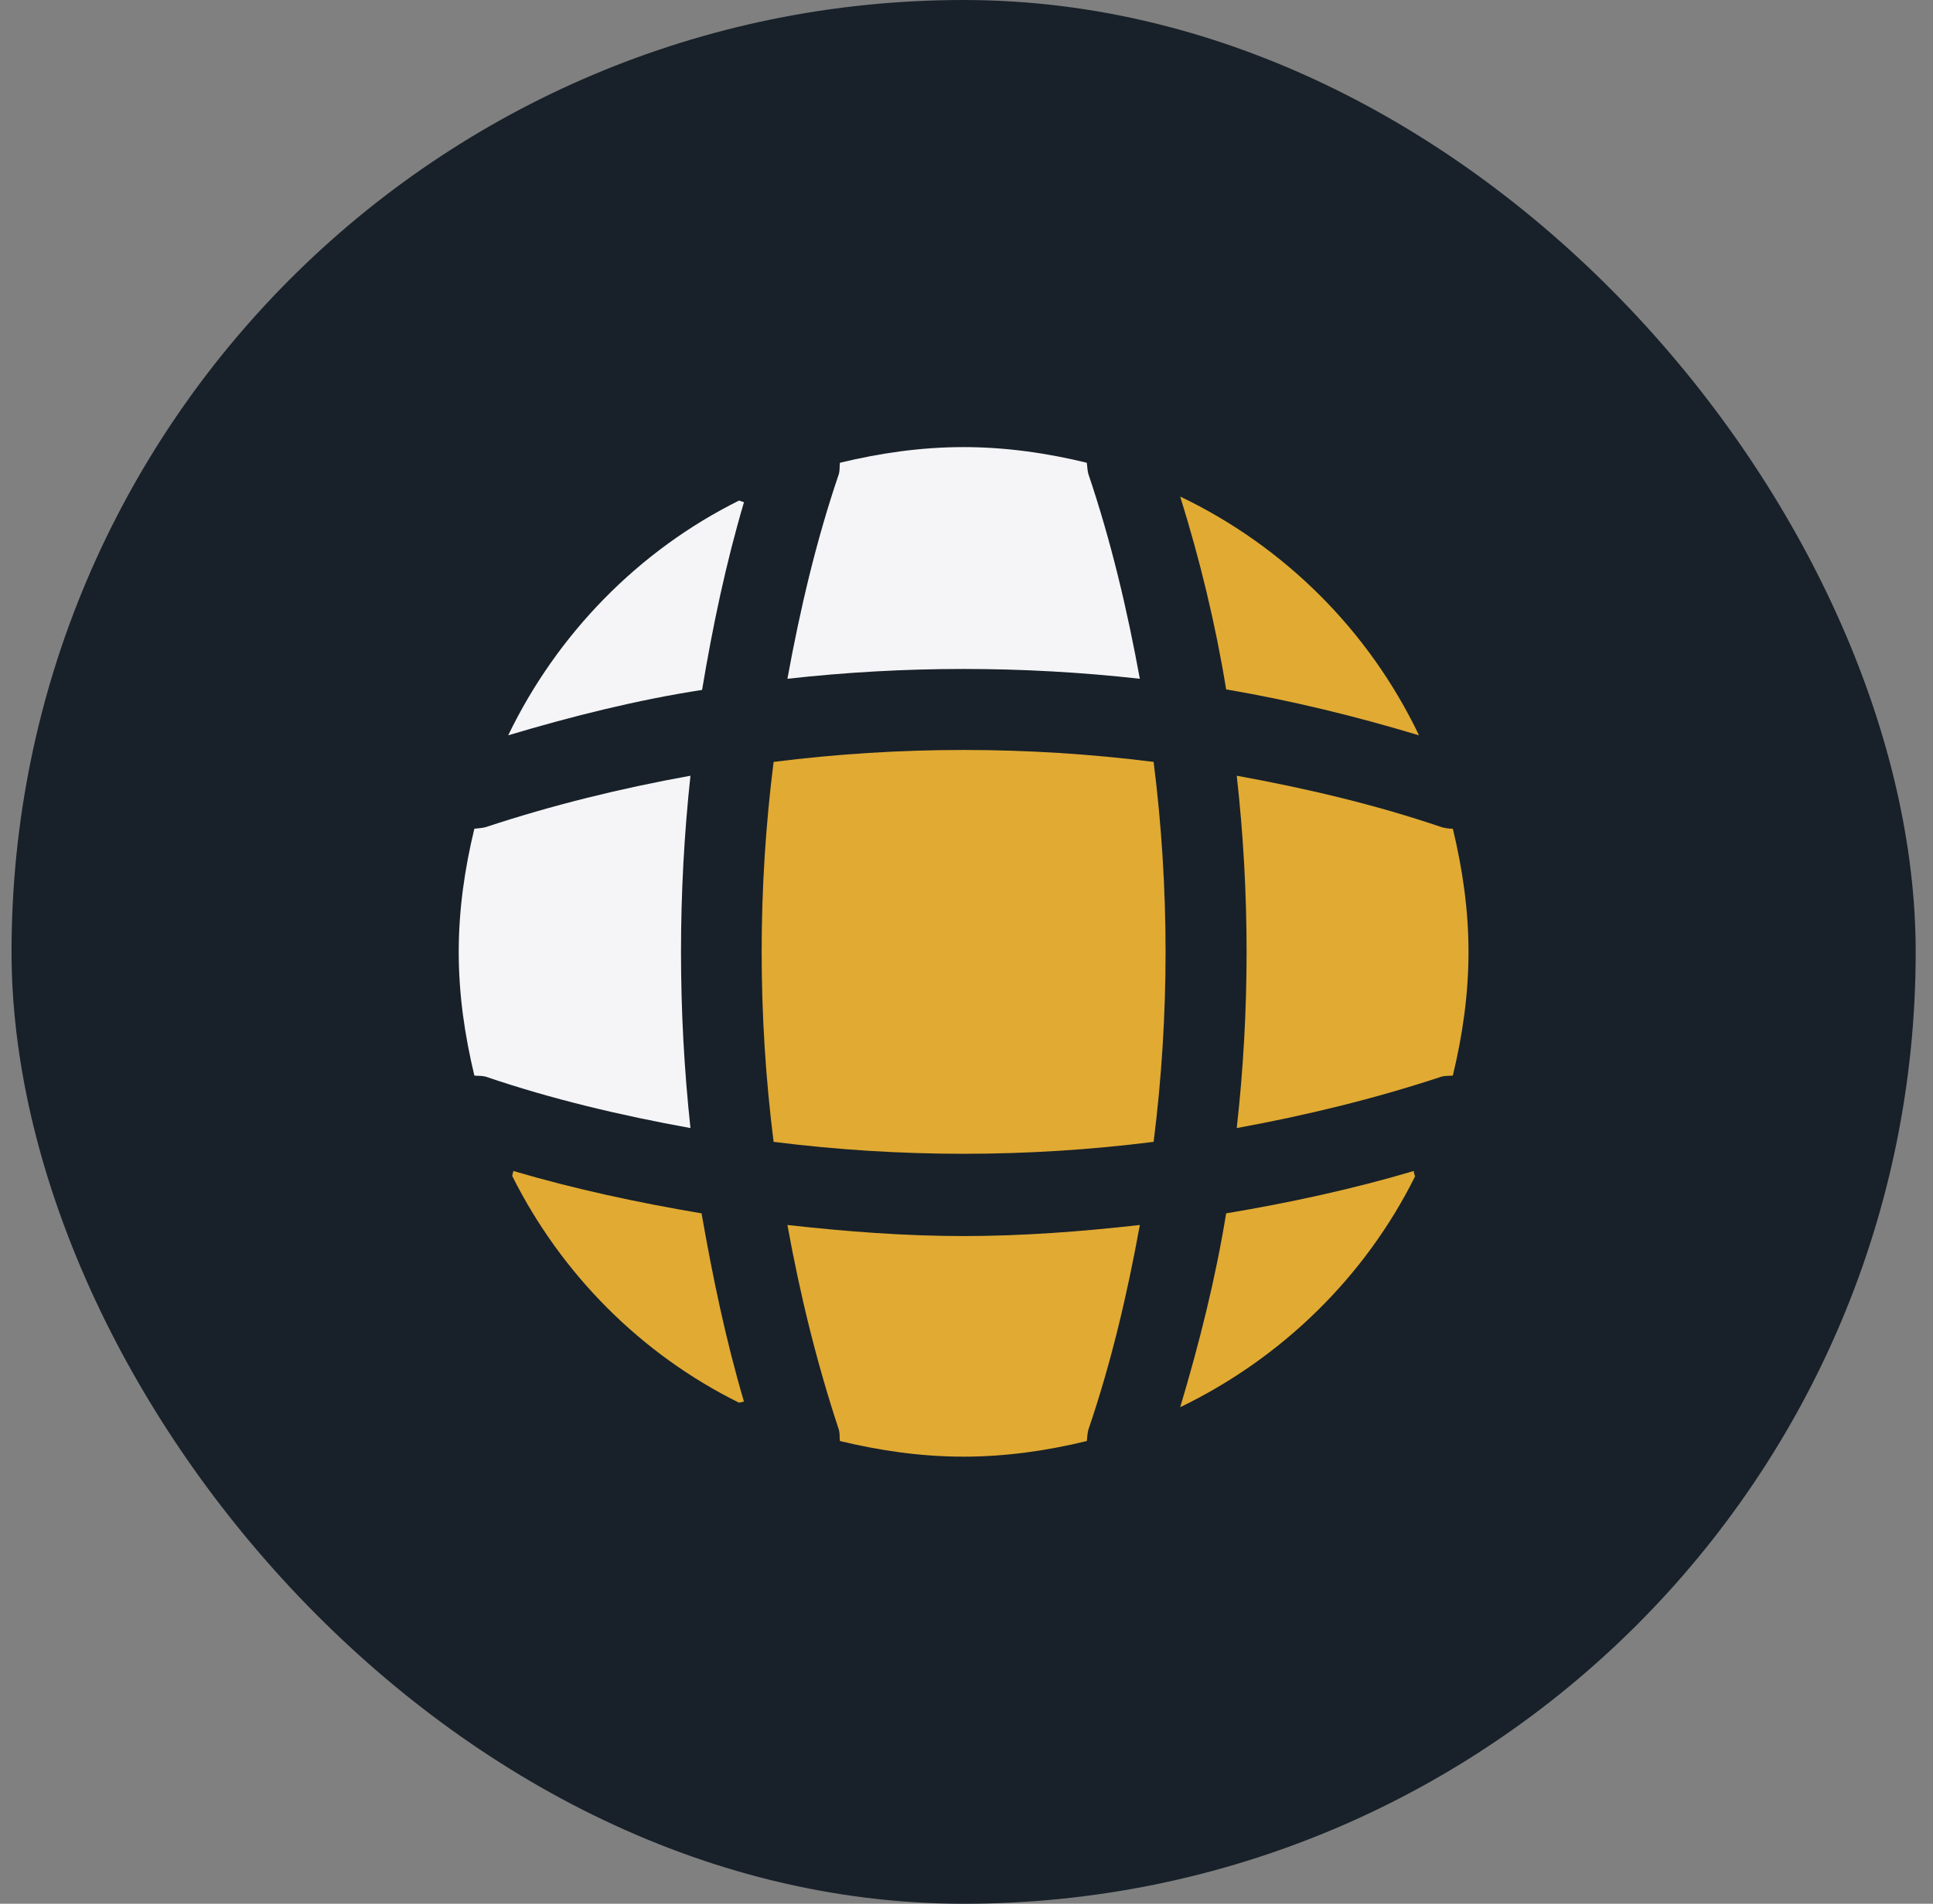
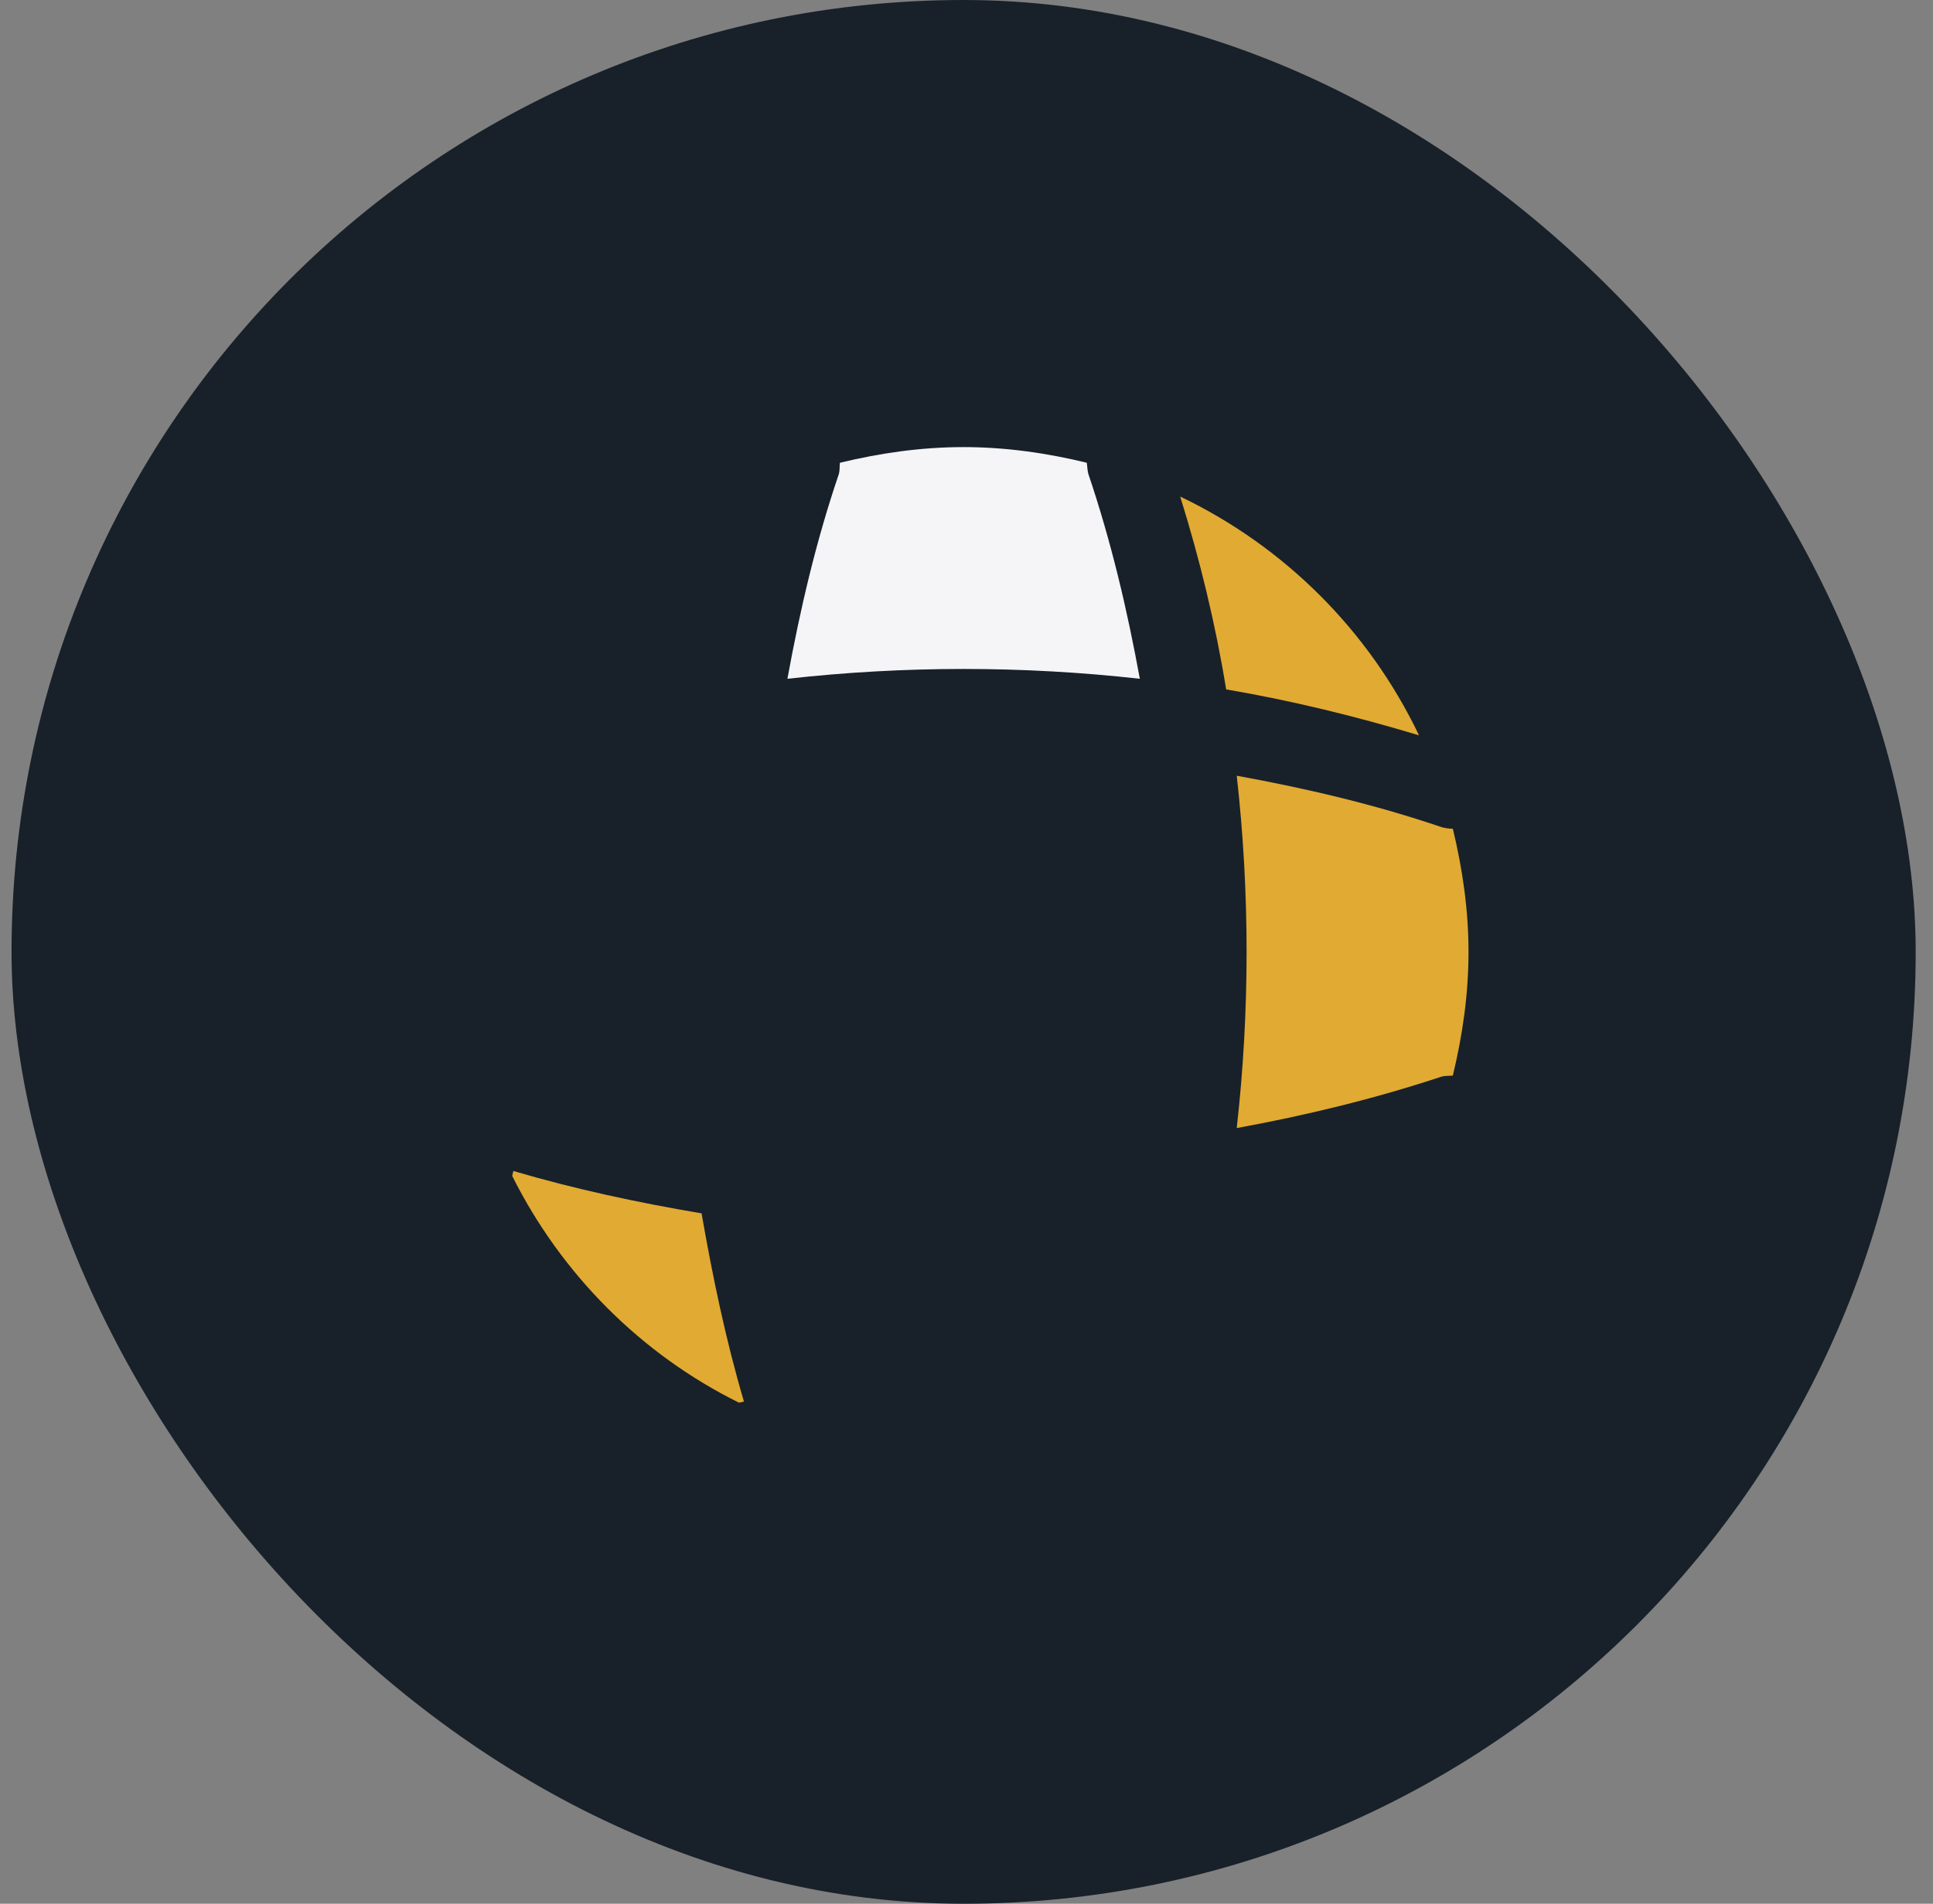
<svg xmlns="http://www.w3.org/2000/svg" width="67" height="66" viewBox="0 0 67 66" fill="none">
  <rect x="0" y="0" width="67" height="66" fill="#808080" stroke="none" />
  <rect x="0.4" width="66" height="66" rx="33" fill="#182129" />
  <path d="M25.787 48.593C25.735 48.593 25.665 48.627 25.612 48.627C22.217 46.947 19.452 44.165 17.755 40.77C17.755 40.718 17.79 40.648 17.79 40.595C19.925 41.225 22.13 41.697 24.317 42.065C24.702 44.27 25.157 46.458 25.787 48.593Z" fill="#E1AA33" />
-   <path d="M49.045 40.788C47.312 44.27 44.425 47.087 40.907 48.785C41.572 46.562 42.133 44.322 42.5 42.065C44.705 41.697 46.875 41.225 49.01 40.595C48.992 40.665 49.045 40.735 49.045 40.788Z" fill="#E1AA33" />
  <path d="M49.185 25.493C46.98 24.828 44.758 24.285 42.5 23.9C42.133 21.643 41.59 19.403 40.907 17.215C44.53 18.948 47.453 21.87 49.185 25.493Z" fill="#E1AA33" />
-   <path d="M25.788 17.407C25.157 19.543 24.703 21.712 24.335 23.918C22.078 24.267 19.837 24.828 17.615 25.492C19.312 21.975 22.13 19.087 25.613 17.355C25.665 17.355 25.735 17.407 25.788 17.407Z" fill="#F5F5F7" />
  <path d="M39.508 23.532C35.447 23.078 31.352 23.078 27.293 23.532C27.73 21.135 28.29 18.738 29.078 16.427C29.113 16.288 29.095 16.183 29.113 16.043C30.495 15.71 31.913 15.5 33.4 15.5C34.87 15.5 36.305 15.71 37.67 16.043C37.688 16.183 37.688 16.288 37.722 16.427C38.51 18.755 39.07 21.135 39.508 23.532Z" fill="#F5F5F7" />
-   <path d="M23.932 39.108C21.517 38.67 19.137 38.11 16.827 37.323C16.687 37.288 16.582 37.305 16.442 37.288C16.11 35.905 15.9 34.488 15.9 33C15.9 31.53 16.11 30.095 16.442 28.73C16.582 28.713 16.687 28.713 16.827 28.678C19.155 27.908 21.517 27.33 23.932 26.893C23.495 30.953 23.495 35.048 23.932 39.108Z" fill="#F5F5F7" />
  <path d="M50.9 33C50.9 34.488 50.69 35.905 50.357 37.288C50.217 37.305 50.112 37.288 49.972 37.323C47.645 38.093 45.265 38.67 42.867 39.108C43.322 35.048 43.322 30.953 42.867 26.893C45.265 27.33 47.662 27.89 49.972 28.678C50.112 28.713 50.217 28.73 50.357 28.73C50.69 30.113 50.9 31.53 50.9 33Z" fill="#E1AA33" />
-   <path d="M39.508 42.468C39.07 44.883 38.51 47.263 37.722 49.572C37.688 49.712 37.688 49.818 37.67 49.958C36.305 50.29 34.87 50.5 33.4 50.5C31.913 50.5 30.495 50.29 29.113 49.958C29.095 49.818 29.113 49.712 29.078 49.572C28.308 47.245 27.73 44.883 27.293 42.468C29.323 42.695 31.352 42.852 33.4 42.852C35.447 42.852 37.495 42.695 39.508 42.468Z" fill="#E1AA33" />
-   <path d="M39.986 39.586C35.609 40.138 31.191 40.138 26.814 39.586C26.262 35.209 26.262 30.791 26.814 26.414C31.191 25.862 35.609 25.862 39.986 26.414C40.538 30.791 40.538 35.209 39.986 39.586Z" fill="#E1AA33" />
</svg>